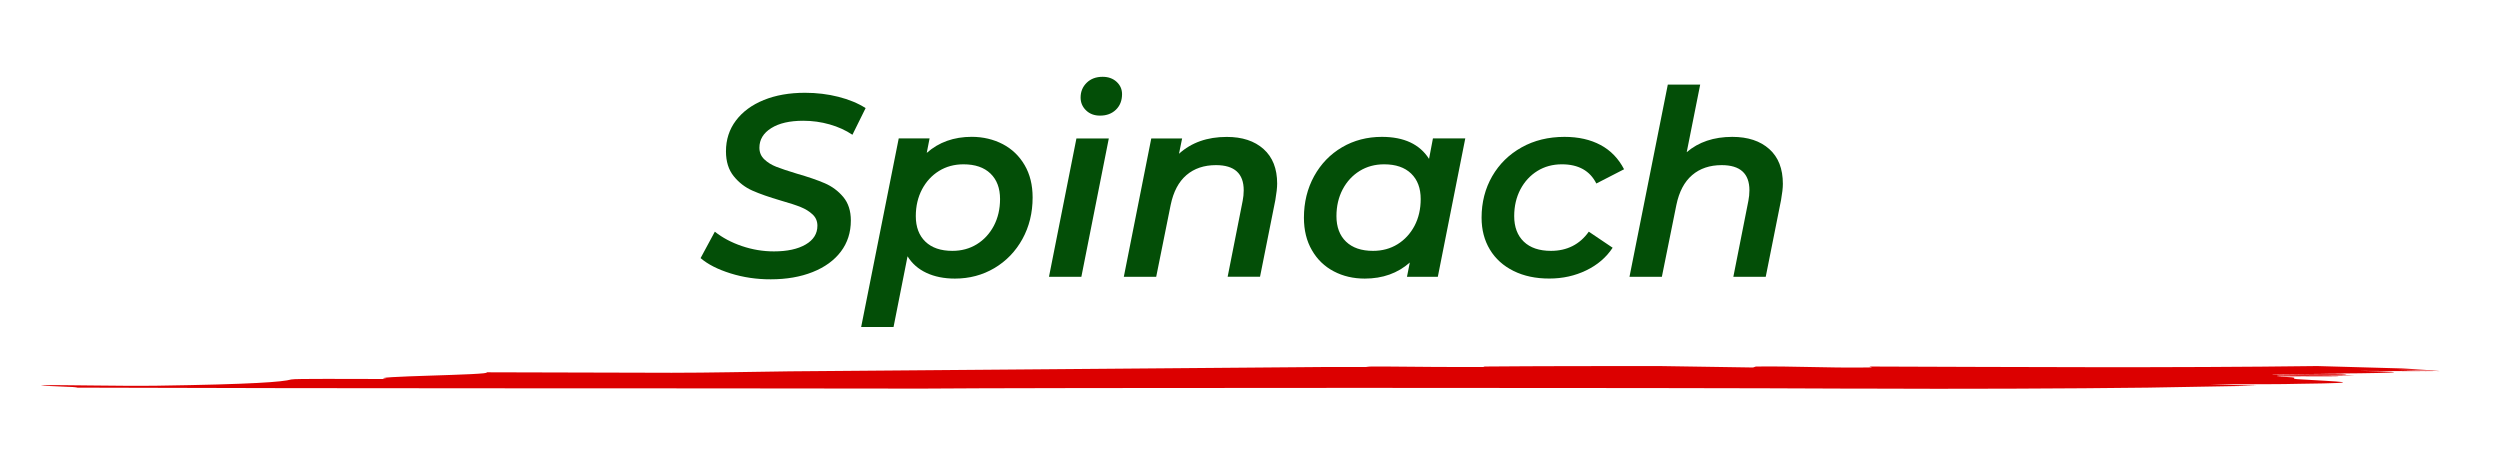
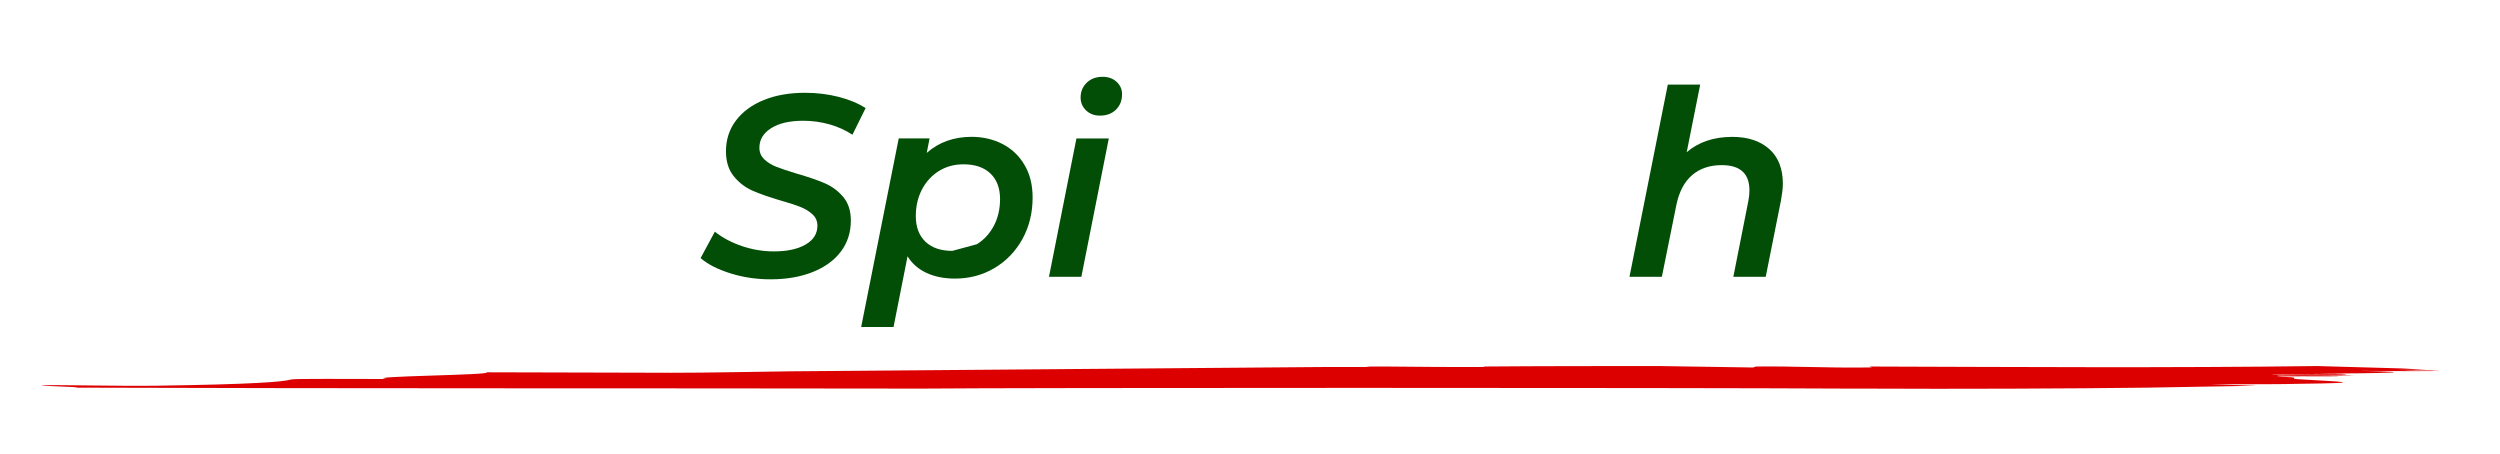
<svg xmlns="http://www.w3.org/2000/svg" version="1.1" id="OBJECTS" x="0px" y="0px" viewBox="0 0 521.1 94.6" style="enable-background:new 0 0 521.1 94.6;" xml:space="preserve">
  <style type="text/css"> .st0{fill:#DC0000;} .st1{fill:#034E07;} </style>
  <g>
    <g>
      <g>
        <path class="st0" d="M389.7,76.4c-0.1,0.1,1.6,0.2-1,0.2c-8.1,0.1-14.6-0.3-22.7-0.2c-0.2,0.1-0.4,0.1-0.6,0.2 c-6.3-0.1-12.8-0.2-19.5-0.3c-12.3,0-24.5,0-36.7,0.1c0.3,0.1,0.5,0.1-0.7,0.1c-5.1,0-12.1,0-19.4-0.1c-1.1,0-2.1,0-3.2,0 c-0.8,0-1,0.1-1.2,0.1c-3.3,0-6.2,0-8.9,0c-35.7,0.3-71.9,0.6-111.2,0.9c-8.3,0.1-16.6,0.3-24.6,0.3c-11.9,0-27-0.1-38.6-0.1 c1.8,0.6-26.4,0.8-20.8,1.4c-7.7,0-19.3-0.1-19.9,0.1c-1.8,0.5-7.7,1-28.2,1.3c-8,0.1-20.3-0.2-23.1-0.1 c-4.4,0.1,10.4,0.4,5.9,0.5C74.8,81,132.2,80.9,192.1,81c20.4-0.2,158.1-0.2,193.4,0c1.1,0,2.1,0,3.2,0c19.3,0.1,42.7,0,59-0.2 c7.5-0.1,15.1-0.3,22.7-0.4c-3.5-0.1-6.8-0.2-9.6-0.3c7.7,0,15.4,0,18.4-0.1c16.4-0.2,7.1-0.5,0.8-0.9c-4.5-0.2,1.6-0.4-5.5-0.6 c5.1,0,7.7,0,12.9,0c0.6-0.2-15.8,0.1-12.3-0.2c4.9,0.1,10.5,0,15.6,0c-1.8-0.2-17.8-0.1-17-0.3c2.8,0,14.4,0.3,15.4,0 c0.2-0.1-4.9-0.1-7.5-0.1c15.8-0.1,24.5-0.3,10.1-0.6c5,0,12.1,0.1,17.4,0.1l0,0c-2.6,0-7.2-0.1-9.7-0.1c3,0,6,0,9,0 c-0.5,0-1-0.1-1.6-0.1c-2.2,0-4.5,0-6.9-0.1c2,0,4,0,6,0c-1.5-0.1-3.2-0.2-5.1-0.3c-7.1-0.2-13.9-0.4-17.8-0.5 C452.1,76.7,420.8,76.5,389.7,76.4z" />
      </g>
    </g>
  </g>
  <g>
    <path class="st1" d="M152.29,56.99c-2.66-0.83-4.75-1.89-6.26-3.19l2.97-5.51c1.58,1.26,3.46,2.26,5.64,3 c2.18,0.74,4.4,1.11,6.67,1.11c2.77,0,4.98-0.48,6.61-1.43c1.64-0.95,2.46-2.26,2.46-3.92c0-0.94-0.33-1.72-1-2.35 c-0.67-0.63-1.49-1.14-2.48-1.54c-0.99-0.4-2.37-0.85-4.13-1.35c-2.45-0.72-4.43-1.41-5.94-2.08c-1.51-0.67-2.81-1.66-3.89-3 c-1.08-1.33-1.62-3.06-1.62-5.18c0-2.45,0.69-4.59,2.08-6.43c1.39-1.84,3.32-3.26,5.8-4.27c2.48-1.01,5.35-1.51,8.59-1.51 c2.45,0,4.77,0.28,6.97,0.84c2.2,0.56,4.09,1.34,5.67,2.35l-2.75,5.56c-1.4-0.94-2.99-1.66-4.75-2.16c-1.76-0.5-3.6-0.76-5.51-0.76 c-2.81,0-5.03,0.51-6.67,1.54c-1.64,1.03-2.46,2.39-2.46,4.08c0,0.97,0.34,1.78,1.03,2.43c0.68,0.65,1.51,1.16,2.48,1.54 c0.97,0.38,2.39,0.86,4.27,1.43c2.38,0.68,4.32,1.35,5.83,2c1.51,0.65,2.8,1.6,3.86,2.86c1.06,1.26,1.59,2.9,1.59,4.91 c0,2.48-0.69,4.64-2.08,6.48c-1.39,1.84-3.35,3.26-5.89,4.27c-2.54,1.01-5.45,1.51-8.72,1.51 C157.74,58.23,154.95,57.82,152.29,56.99z" />
-     <path class="st1" d="M209.01,30.04c1.93,1.01,3.45,2.47,4.56,4.37c1.12,1.91,1.67,4.16,1.67,6.75c0,3.2-0.71,6.09-2.13,8.67 c-1.42,2.57-3.37,4.59-5.83,6.05c-2.47,1.46-5.21,2.19-8.23,2.19c-2.27,0-4.25-0.4-5.94-1.19c-1.69-0.79-3.01-1.94-3.94-3.46 l-2.92,14.74h-6.75l7.83-39.31h6.43l-0.59,3.02c2.52-2.23,5.65-3.35,9.4-3.35C204.93,28.53,207.08,29.04,209.01,30.04z M203.61,50.91c1.49-0.92,2.67-2.2,3.54-3.83c0.86-1.64,1.3-3.5,1.3-5.59c0-2.27-0.67-4.04-2-5.32c-1.33-1.28-3.2-1.92-5.62-1.92 c-1.91,0-3.61,0.46-5.1,1.38c-1.49,0.92-2.67,2.2-3.54,3.83c-0.86,1.64-1.3,3.5-1.3,5.59c0,2.27,0.67,4.04,2,5.32 c1.33,1.28,3.2,1.92,5.62,1.92C200.42,52.29,202.12,51.83,203.61,50.91z" />
+     <path class="st1" d="M209.01,30.04c1.93,1.01,3.45,2.47,4.56,4.37c1.12,1.91,1.67,4.16,1.67,6.75c0,3.2-0.71,6.09-2.13,8.67 c-1.42,2.57-3.37,4.59-5.83,6.05c-2.47,1.46-5.21,2.19-8.23,2.19c-2.27,0-4.25-0.4-5.94-1.19c-1.69-0.79-3.01-1.94-3.94-3.46 l-2.92,14.74h-6.75l7.83-39.31h6.43l-0.59,3.02c2.52-2.23,5.65-3.35,9.4-3.35C204.93,28.53,207.08,29.04,209.01,30.04z M203.61,50.91c1.49-0.92,2.67-2.2,3.54-3.83c0.86-1.64,1.3-3.5,1.3-5.59c0-2.27-0.67-4.04-2-5.32c-1.33-1.28-3.2-1.92-5.62-1.92 c-1.91,0-3.61,0.46-5.1,1.38c-1.49,0.92-2.67,2.2-3.54,3.83c-0.86,1.64-1.3,3.5-1.3,5.59c0,2.27,0.67,4.04,2,5.32 c1.33,1.28,3.2,1.92,5.62,1.92z" />
    <path class="st1" d="M224.37,28.86h6.75l-5.72,28.83h-6.75L224.37,28.86z M226.37,23c-0.76-0.74-1.13-1.63-1.13-2.67 c0-1.22,0.42-2.25,1.27-3.08c0.85-0.83,1.95-1.24,3.32-1.24c1.19,0,2.16,0.35,2.92,1.05c0.76,0.7,1.13,1.56,1.13,2.56 c0,1.33-0.42,2.41-1.27,3.24c-0.85,0.83-1.95,1.24-3.32,1.24C228.1,24.1,227.13,23.74,226.37,23z" />
-     <path class="st1" d="M263.38,31.07c1.89,1.69,2.83,4.09,2.83,7.18c0,0.86-0.13,2.02-0.38,3.46l-3.19,15.98h-6.75l3.13-15.82 c0.14-0.72,0.22-1.46,0.22-2.21c0-3.49-1.93-5.24-5.78-5.24c-2.48,0-4.54,0.69-6.16,2.08c-1.62,1.39-2.72,3.46-3.29,6.24L241,57.69 h-6.75l5.72-28.83h6.43l-0.65,3.19c2.59-2.34,5.9-3.51,9.94-3.51C258.93,28.53,261.49,29.38,263.38,31.07z" />
-     <path class="st1" d="M305.42,28.86l-5.72,28.83h-6.43l0.59-2.97c-2.52,2.23-5.65,3.35-9.39,3.35c-2.38,0-4.53-0.5-6.45-1.51 c-1.93-1.01-3.45-2.47-4.56-4.4c-1.12-1.92-1.67-4.18-1.67-6.78c0-3.2,0.71-6.09,2.13-8.67c1.42-2.57,3.37-4.58,5.83-6.02 c2.46-1.44,5.23-2.16,8.29-2.16c4.61,0,7.88,1.53,9.83,4.59l0.81-4.27H305.42z M291.3,50.91c1.49-0.92,2.67-2.2,3.54-3.83 c0.86-1.64,1.29-3.5,1.29-5.59c0-2.27-0.67-4.04-2-5.32c-1.33-1.28-3.2-1.92-5.62-1.92c-1.91,0-3.61,0.46-5.1,1.38 c-1.49,0.92-2.67,2.2-3.54,3.83c-0.86,1.64-1.3,3.5-1.3,5.59c0,2.27,0.67,4.04,2,5.32c1.33,1.28,3.2,1.92,5.62,1.92 C288.11,52.29,289.81,51.83,291.3,50.91z" />
-     <path class="st1" d="M315.49,56.48c-2.14-1.06-3.79-2.55-4.94-4.46c-1.15-1.91-1.73-4.12-1.73-6.64c0-3.2,0.74-6.08,2.21-8.64 c1.48-2.56,3.52-4.56,6.13-6.02c2.61-1.46,5.59-2.19,8.94-2.19c2.92,0,5.43,0.57,7.53,1.7c2.11,1.13,3.73,2.82,4.89,5.05 l-5.78,2.97c-1.33-2.66-3.73-4-7.18-4c-1.91,0-3.61,0.46-5.1,1.38c-1.49,0.92-2.67,2.2-3.54,3.83c-0.86,1.64-1.3,3.5-1.3,5.59 c0,2.27,0.67,4.04,2,5.32c1.33,1.28,3.22,1.92,5.67,1.92c1.66,0,3.15-0.33,4.48-1c1.33-0.67,2.46-1.67,3.4-3l4.97,3.35 c-1.33,2.02-3.17,3.59-5.51,4.72s-4.9,1.7-7.67,1.7C320.13,58.07,317.63,57.54,315.49,56.48z" />
    <path class="st1" d="M368.79,31.07c1.89,1.69,2.83,4.1,2.83,7.24c0,0.86-0.13,2-0.38,3.4l-3.19,15.98h-6.75l3.13-15.82 c0.14-0.72,0.22-1.46,0.22-2.21c0-3.49-1.93-5.24-5.78-5.24c-2.48,0-4.54,0.69-6.16,2.08c-1.62,1.39-2.72,3.46-3.29,6.24 l-3.02,14.96h-6.75l7.99-40.07h6.75l-2.81,14.09c2.48-2.12,5.65-3.19,9.5-3.19C364.33,28.53,366.9,29.38,368.79,31.07z" />
  </g>
</svg>